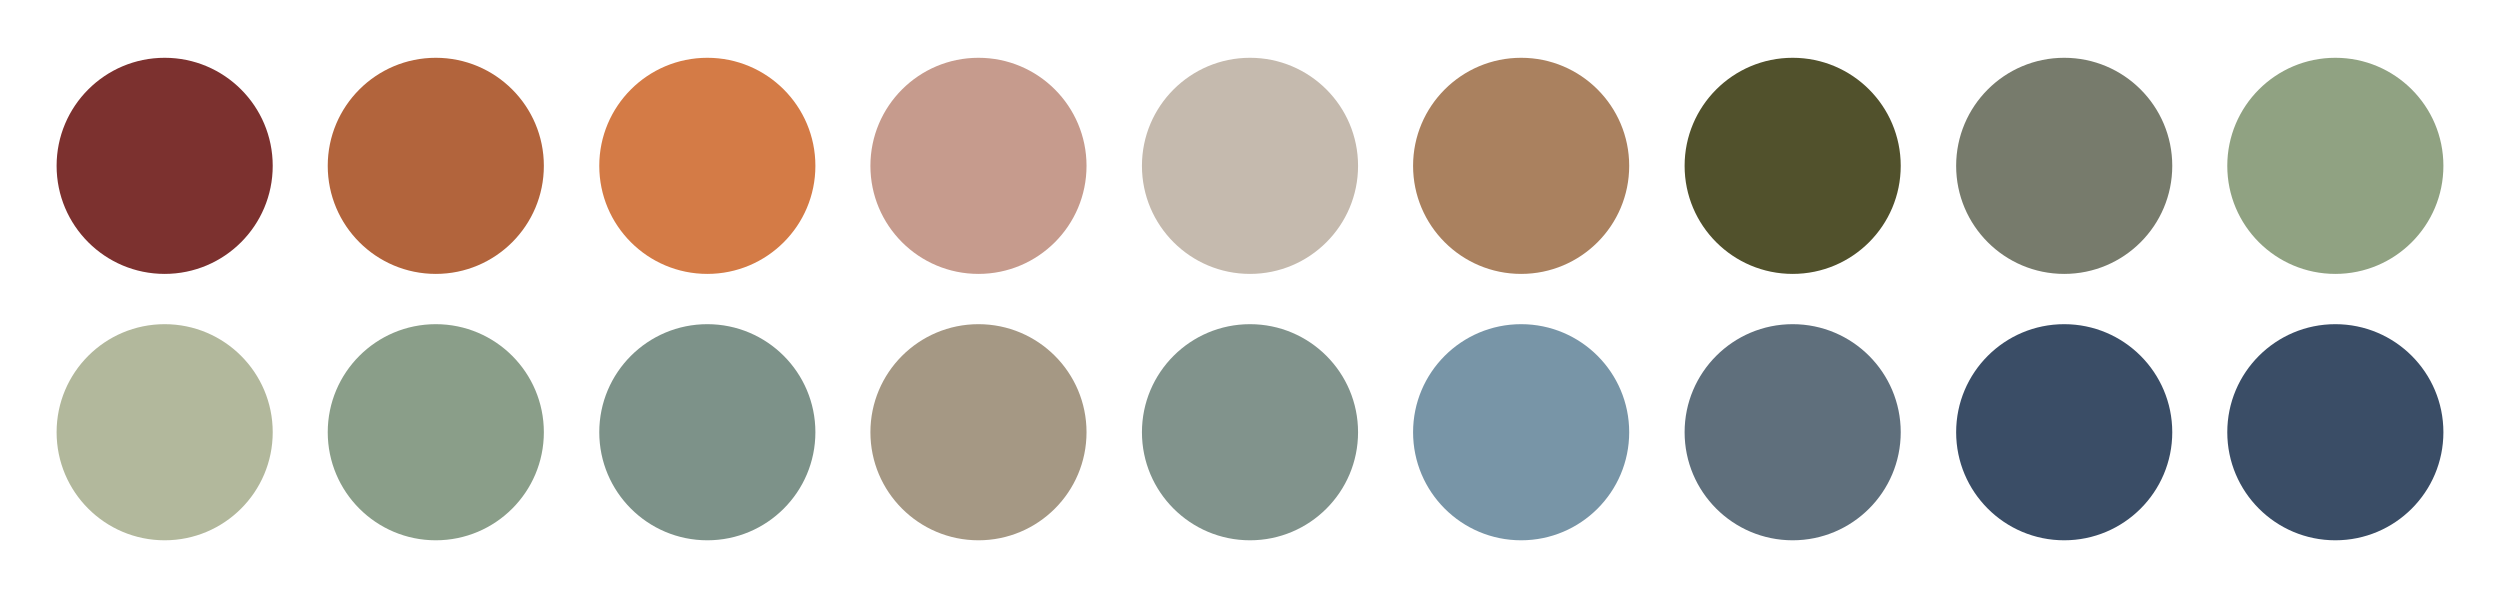
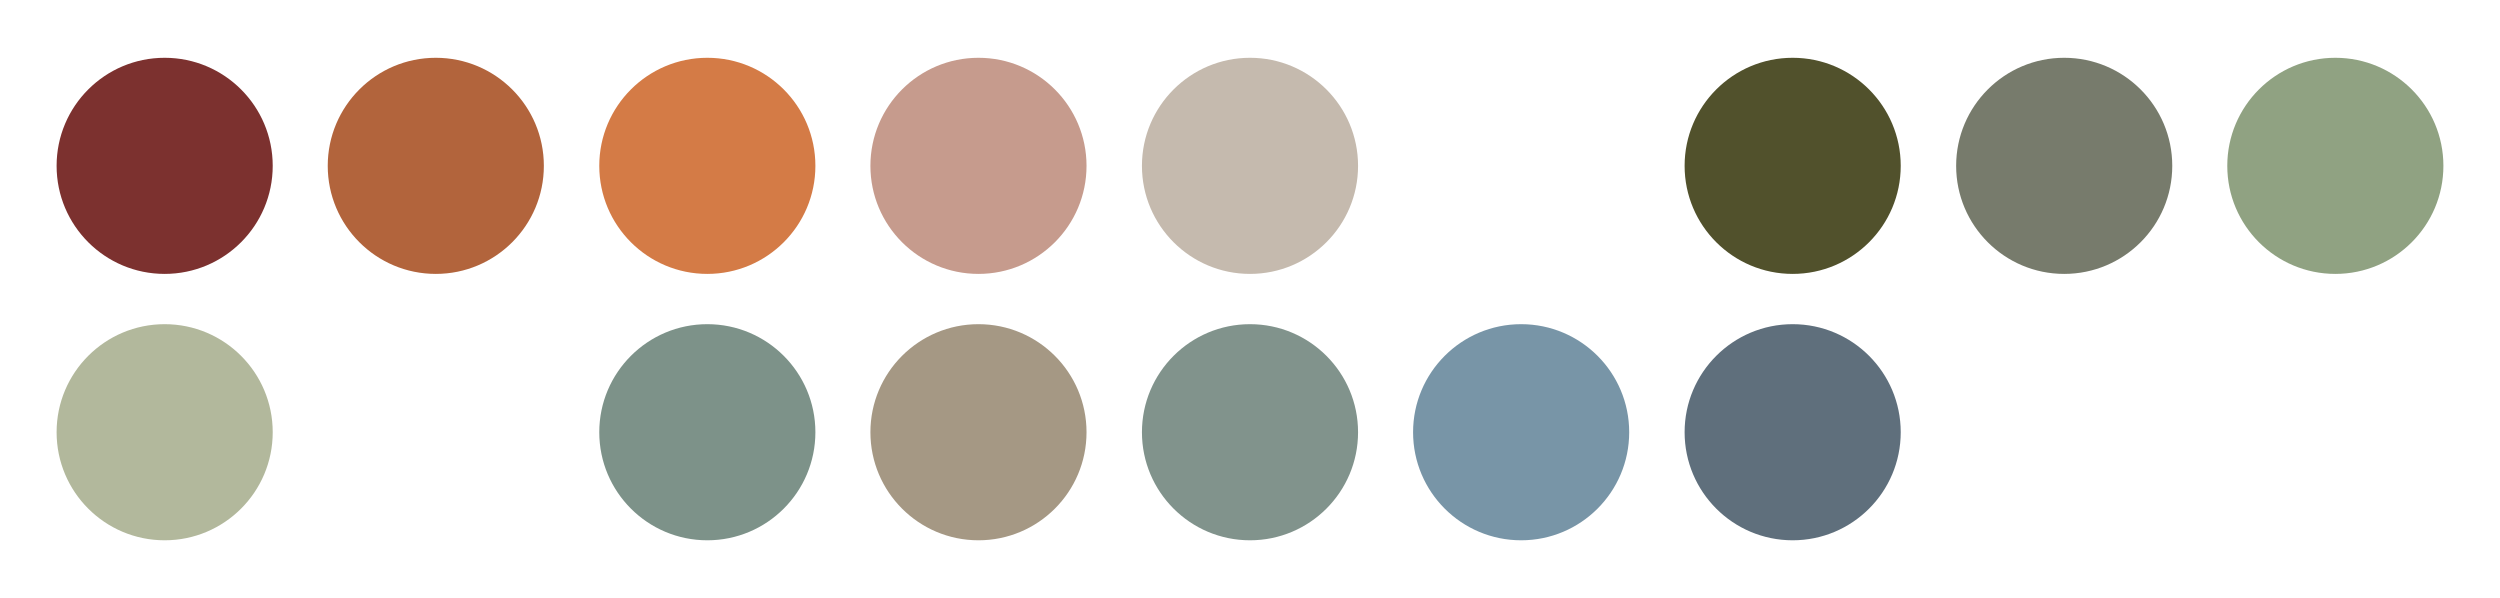
<svg xmlns="http://www.w3.org/2000/svg" id="Layer_1" version="1.1" viewBox="0 0 631.6 151.1">
  <defs>
    <style>
      .st0 {
        fill: #aa815f;
      }

      .st1 {
        fill: #90a282;
      }

      .st2 {
        fill: #c5baae;
      }

      .st3 {
        fill: #c69b8d;
      }

      .st4 {
        fill: #b2643c;
      }

      .st5 {
        fill: #51512c;
      }

      .st6 {
        fill: #7c312f;
      }

      .st7 {
        fill: #3a4d66;
      }

      .st8 {
        fill: #d47b46;
      }

      .st9 {
        fill: #7895a7;
      }

      .st10 {
        fill: #a59884;
      }

      .st11 {
        fill: #5f6f7c;
      }

      .st12 {
        fill: #777b6c;
      }

      .st13 {
        fill: #7d9289;
      }

      .st14 {
        fill: #8a9e89;
      }

      .st15 {
        fill: #b2b89c;
      }

      .st16 {
        fill: #81938c;
      }
    </style>
  </defs>
  <g>
    <circle class="st6" cx="41.6" cy="41.9" r="27.3" />
    <circle class="st4" cx="110.1" cy="41.9" r="27.3" />
    <circle class="st8" cx="178.7" cy="41.9" r="27.3" />
    <circle class="st3" cx="247.2" cy="41.9" r="27.3" />
    <circle class="st2" cx="315.8" cy="41.9" r="27.3" />
-     <circle class="st0" cx="384.3" cy="41.9" r="27.3" />
    <circle class="st5" cx="452.9" cy="41.9" r="27.3" />
    <circle class="st12" cx="521.5" cy="41.9" r="27.3" />
    <circle class="st1" cx="590" cy="41.9" r="27.3" />
  </g>
  <g>
    <circle class="st15" cx="41.6" cy="109.2" r="27.3" />
-     <circle class="st14" cx="110.1" cy="109.2" r="27.3" />
    <circle class="st13" cx="178.7" cy="109.2" r="27.3" />
    <circle class="st10" cx="247.2" cy="109.2" r="27.3" />
    <circle class="st16" cx="315.8" cy="109.2" r="27.3" />
    <circle class="st9" cx="384.3" cy="109.2" r="27.3" />
    <circle class="st11" cx="452.9" cy="109.2" r="27.3" />
-     <circle class="st7" cx="521.5" cy="109.2" r="27.3" />
-     <circle class="st7" cx="590" cy="109.2" r="27.3" />
  </g>
</svg>